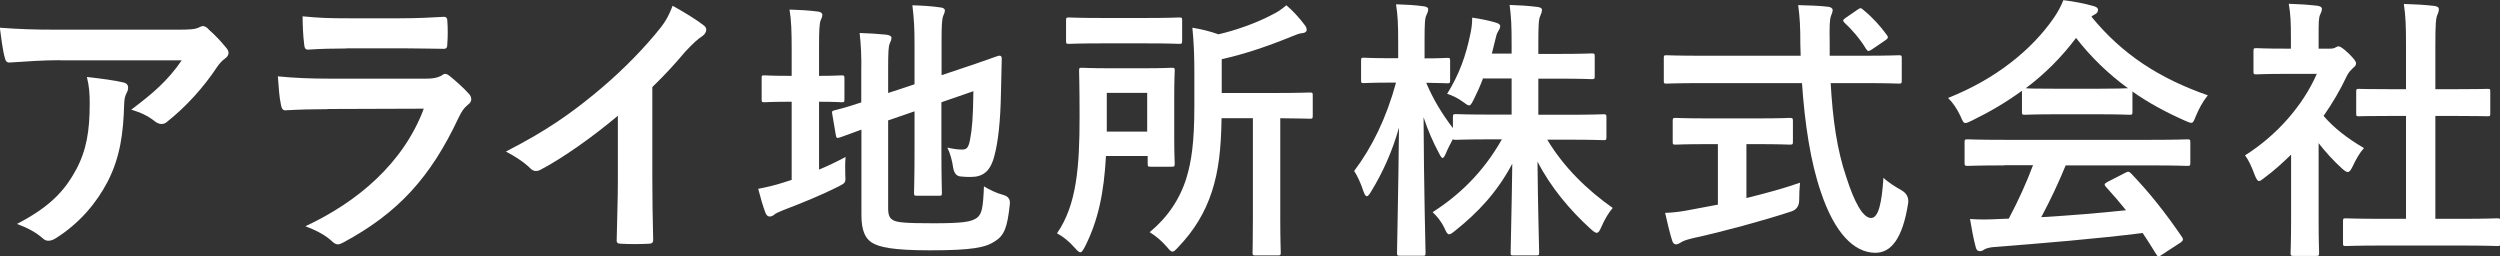
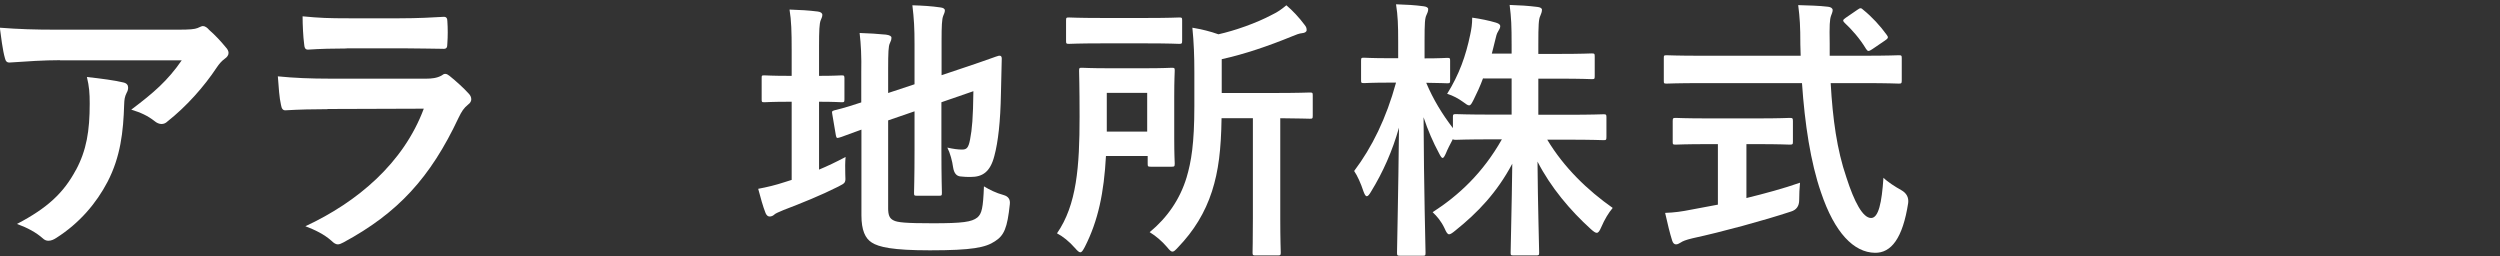
<svg xmlns="http://www.w3.org/2000/svg" id="_レイヤー_2" width="151.61" height="15.55" viewBox="0 0 151.61 15.55">
  <rect x="0" y="0" width="151.61" height="15.55" fill="#333333" stroke="none" />
  <defs>
    <style>.cls-1{fill:#fff;}</style>
  </defs>
  <g id="_レイヤー_2-2">
    <path class="cls-1" d="m3.64,3.65c-.97,0-2.02.07-3.03.14-.21.02-.27-.1-.31-.26-.14-.48-.24-1.33-.31-1.85,1.16.09,2.1.12,3.47.12h7.34c.72,0,1.01-.03,1.18-.1.09-.03.24-.12.32-.12.14,0,.27.1.39.24.38.33.7.68,1.03,1.08.09.1.14.21.14.31,0,.14-.09.26-.24.36-.19.14-.33.31-.46.5-.8,1.21-1.86,2.39-3.01,3.3-.1.1-.22.15-.36.15s-.29-.07-.41-.17c-.43-.34-.86-.53-1.42-.7,1.37-1.03,2.21-1.76,3.06-2.99H3.64Zm.96,6.67c.65-1.21.84-2.38.84-4.04,0-.63-.03-1.03-.17-1.61.84.09,1.73.21,2.21.33.22.05.29.17.29.32,0,.1-.03.21-.09.31-.12.24-.14.41-.15.7-.05,1.66-.22,3.18-1.01,4.7-.67,1.28-1.69,2.5-3.11,3.4-.15.1-.31.17-.48.17-.12,0-.24-.05-.34-.15-.41-.36-.91-.63-1.56-.87,1.86-.97,2.84-1.9,3.57-3.27Z" />
    <path class="cls-1" d="m19.87,6.62c-.86,0-1.71.02-2.57.07-.15,0-.22-.1-.26-.33-.1-.43-.14-1.06-.19-1.73.97.1,2.02.14,3.15.14h5.87c.29,0,.63-.03.91-.19.09-.07.15-.1.22-.1.09,0,.17.05.26.12.41.33.87.75,1.15,1.06.12.12.17.24.17.36,0,.1-.05.22-.19.32-.27.22-.39.41-.58.8-1.71,3.64-3.68,5.78-6.98,7.56-.14.07-.24.12-.34.12-.12,0-.24-.07-.38-.21-.46-.41-1.01-.67-1.59-.89,3.16-1.47,5.95-3.83,7.18-7.13l-5.83.02Zm1.15-3.68c-.77,0-1.62.02-2.34.07-.17,0-.22-.1-.24-.38-.05-.36-.09-1.11-.09-1.64,1.04.1,1.56.12,2.8.12h3.08c1.11,0,2.02-.05,2.69-.09.15,0,.21.09.21.27.03.43.03.91,0,1.33,0,.29-.05.36-.31.34-.56,0-1.37-.03-2.41-.03h-3.39Z" />
-     <path class="cls-1" d="m39.56,10.93c0,1.18.02,2.19.05,3.56.02.22-.07.29-.26.29-.55.03-1.16.03-1.71,0-.19,0-.26-.07-.24-.27.02-1.23.07-2.34.07-3.51v-3.98c-1.51,1.27-3.34,2.57-4.7,3.28-.09.05-.17.07-.26.07-.14,0-.24-.05-.36-.17-.39-.39-.96-.74-1.47-1.01,2.36-1.21,3.81-2.21,5.39-3.51,1.35-1.11,2.58-2.31,3.64-3.57.58-.68.8-1.03,1.08-1.76.77.43,1.52.89,1.9,1.2.1.07.14.17.14.26,0,.14-.1.29-.24.38-.29.19-.56.44-1.03.94-.67.8-1.3,1.47-2,2.15v5.66Z" />
    <path class="cls-1" d="m49.66,10.29c.53-.22,1.05-.47,1.62-.77-.03.3-.03.68-.02,1.03.03.55.03.53-.43.77-1.03.52-2.22,1-3.32,1.42-.28.12-.48.2-.55.27-.07.07-.18.12-.28.12s-.18-.05-.25-.2c-.17-.43-.3-.92-.45-1.48.53-.1,1.05-.22,1.65-.42l.38-.12v-4.74h-.13c-1.08,0-1.42.03-1.52.03-.17,0-.17-.02-.17-.18v-1.27c0-.17,0-.18.17-.18.1,0,.43.03,1.52.03h.13v-1.57c0-1.1-.02-1.79-.13-2.45.65.02,1.17.05,1.72.12.17.02.27.1.27.2,0,.12-.05.2-.1.33-.08.2-.1.62-.1,1.58v1.79c.95,0,1.27-.03,1.37-.03.15,0,.17.02.17.18v1.27c0,.17-.02.18-.17.18-.1,0-.42-.03-1.37-.03v4.12Zm4.2,2.32c0,.43.08.63.32.75.23.13.75.18,2.4.18,1.8,0,2.35-.08,2.69-.35.27-.23.35-.57.4-1.89.33.2.72.4,1.2.53q.42.12.37.55c-.15,1.45-.35,1.9-.9,2.25-.57.38-1.37.55-3.95.55-2.27,0-3.1-.2-3.52-.47-.4-.25-.63-.75-.63-1.65v-5.2c-.85.3-1.2.45-1.33.48-.17.05-.18.03-.22-.13l-.22-1.3c-.03-.17-.02-.17.13-.22.13-.03.57-.13,1.63-.48v-1.84c.02-.92-.02-1.7-.1-2.37.57.02,1.1.05,1.6.1.23.03.33.1.33.18,0,.13-.03.2-.1.35-.08.17-.1.53-.1,1.58v1.43l1.6-.53v-2.42c0-1-.03-1.52-.13-2.37.63.02,1.15.05,1.7.13.17.02.27.08.27.18,0,.12-.05.2-.1.33-.08.2-.1.62-.1,1.5v2.1l1.28-.43c1.57-.52,2.07-.73,2.19-.75.12-.02.18.03.18.17l-.05,2.14c-.03,1.68-.17,2.92-.4,3.77-.25.97-.72,1.27-1.43,1.27-.2,0-.4,0-.62-.03q-.37-.03-.45-.55c-.05-.38-.18-.87-.35-1.2.35.08.65.12.88.12.28,0,.4-.08.5-.62.12-.63.18-1.28.2-2.92l-1.94.67v2.9c0,1.67.03,2.49.03,2.59,0,.17-.02.18-.18.18h-1.33c-.17,0-.18-.02-.18-.18,0-.12.03-.92.03-2.59v-2.35l-1.6.55v5.29Z" />
    <path class="cls-1" d="m67.07,9.46c-.12,2.22-.47,3.92-1.28,5.51-.12.22-.18.33-.28.33-.08,0-.18-.1-.33-.27-.33-.38-.73-.7-1.08-.88,1.2-1.73,1.37-4.05,1.37-7.07,0-1.82-.03-2.69-.03-2.79,0-.17.02-.18.18-.18.12,0,.48.03,1.68.03h2.09c1.18,0,1.58-.03,1.67-.03.17,0,.18.02.18.18,0,.1-.03.55-.03,1.55v2.55c0,1.02.03,1.42.03,1.52,0,.18-.02.2-.18.2h-1.28c-.17,0-.18-.02-.18-.2v-.45h-2.5Zm2.5-8.37c1.38,0,1.84-.03,1.94-.03.17,0,.18.02.18.18v1.22c0,.18-.02.2-.18.2-.1,0-.55-.03-1.94-.03h-2.8c-1.37,0-1.84.03-1.94.03-.17,0-.18-.02-.18-.2v-1.22c0-.17.02-.18.18-.18.1,0,.57.03,1.94.03h2.8Zm-2.45,4.54v2.35h2.45v-2.35h-2.45Zm6.96,1.55c-.03,1.9-.18,3.17-.58,4.42-.42,1.3-1.1,2.4-2.05,3.39-.17.18-.25.27-.35.27-.08,0-.17-.08-.33-.28-.3-.35-.67-.67-1.05-.9,1.07-.88,1.84-2,2.24-3.32.28-.95.47-2.04.47-4.32v-2.04c0-1-.03-1.82-.12-2.72.58.1,1.08.22,1.58.4,1.02-.23,2.3-.68,3.24-1.18.38-.18.6-.35.88-.58.38.32.78.75,1.1,1.18.1.12.13.2.13.33,0,.1-.12.17-.27.18-.18.02-.35.08-.63.2-1.42.58-2.85,1.07-4.25,1.38v2.05h3.05c1.64,0,2.19-.03,2.29-.03.17,0,.18.02.18.18v1.23c0,.17-.02.18-.18.18-.1,0-.57-.02-1.79-.03v6.06c0,1.33.03,1.99.03,2.09,0,.15-.02.17-.17.17h-1.37c-.15,0-.17-.02-.17-.17,0-.12.02-.75.02-2.09v-6.06h-1.9Z" />
    <path class="cls-1" d="m89.94,4.74c-.17.47-.38.92-.58,1.32-.12.23-.17.33-.27.33-.08,0-.18-.07-.38-.22-.25-.18-.58-.37-.95-.48.73-1.17,1.13-2.29,1.4-3.59.07-.32.12-.63.12-1.03.5.07,1.03.18,1.43.3.15.05.27.1.27.22,0,.1-.05.18-.13.32-.08.12-.12.27-.2.62-.05.23-.12.47-.18.72h1.2v-.53c0-1.15-.02-1.63-.12-2.42.62.02,1.12.05,1.68.12.18.02.28.08.28.17,0,.13-.05.25-.1.37-.1.2-.12.55-.12,1.74v.57h1.22c1.43,0,1.92-.03,2.02-.03.17,0,.18.02.18.2v1.18c0,.17-.02.18-.18.18-.1,0-.58-.03-2.02-.03h-1.22v2.19h1.72c1.59,0,2.14-.03,2.24-.03.15,0,.17.02.17.17v1.2c0,.18-.02.2-.17.2-.1,0-.65-.03-2.24-.03h-1.18c1.02,1.7,2.45,3.07,3.97,4.14-.25.3-.48.67-.7,1.18-.1.23-.17.33-.27.33-.08,0-.18-.07-.35-.22-1.25-1.13-2.44-2.54-3.24-4.1.02,2.64.1,5.19.1,5.52,0,.15-.02.17-.18.17h-1.37c-.17,0-.18-.02-.18-.17,0-.33.07-2.82.1-5.39-.93,1.75-2.1,2.97-3.45,4.05-.18.15-.3.23-.38.23-.1,0-.17-.12-.28-.37-.2-.42-.45-.72-.72-.97,1.58-1.02,3.04-2.37,4.2-4.42h-.55c-1.6,0-2.15.03-2.25.03s-.15,0-.17-.05c-.17.32-.33.63-.43.88-.08.17-.13.27-.2.27-.05,0-.12-.1-.22-.3-.35-.65-.67-1.38-.93-2.17.02,4.4.12,7.92.12,8.22,0,.17-.02.18-.18.18h-1.35c-.18,0-.2-.02-.2-.18,0-.3.08-3.64.12-7.59-.4,1.42-.97,2.7-1.7,3.89-.1.17-.18.27-.25.27-.08,0-.13-.1-.2-.28-.17-.52-.38-.97-.57-1.25,1.08-1.43,1.95-3.2,2.54-5.36h-.37c-1.12,0-1.47.03-1.57.03-.17,0-.18-.02-.18-.18v-1.18c0-.17.02-.18.18-.18.1,0,.45.03,1.57.03h.5v-1c0-1.03-.02-1.57-.13-2.27.63.02,1.17.05,1.67.12.17.02.28.08.28.17,0,.15-.05.23-.1.35-.1.2-.12.47-.12,1.62v1.02c.95,0,1.27-.03,1.37-.03.17,0,.18.02.18.18v1.18c0,.17-.02.18-.18.18-.1,0-.38-.02-1.27-.03.43,1.02.97,1.9,1.62,2.75v-.68c0-.15.02-.17.18-.17.1,0,.65.03,2.25.03h1.13v-2.19h-1.72Z" />
-     <path class="cls-1" d="m103.21,5.04c-1.52,0-2.04.03-2.14.03-.17,0-.17-.02-.17-.2v-1.32c0-.18,0-.2.17-.2.1,0,.62.03,2.14.03h5.99c0-.22-.02-.45-.02-.68,0-1.12-.03-1.6-.13-2.39.6.02,1.25.03,1.82.1.17.02.27.1.27.2,0,.13-.07.25-.1.35-.08.23-.1.57-.08,1.69v.73h2.05c1.52,0,2.04-.03,2.14-.03.17,0,.18.02.18.2v1.32c0,.18-.02.2-.18.2-.1,0-.62-.03-2.14-.03h-1.99c.12,2.17.38,4.05.95,5.71.48,1.5,1,2.47,1.5,2.47.45,0,.65-.92.75-2.44.25.25.72.55,1.08.75q.48.27.42.78c-.33,2.14-1.03,3.04-2.02,3.02-1.27-.02-2.44-1.2-3.27-3.67-.63-1.82-.98-4.14-1.15-6.62h-6.07Zm2.7,3.7v3.27c1.1-.27,2.25-.58,3.25-.93-.03.3-.05.72-.05,1.05q0,.55-.5.7c-1.67.55-4.17,1.23-5.97,1.62-.42.1-.6.18-.7.25-.12.07-.2.12-.3.12s-.18-.07-.23-.22c-.13-.4-.3-1.1-.43-1.69.57-.02,1-.08,1.6-.2l1.6-.3v-3.67h-.57c-1.42,0-1.89.03-1.99.03-.17,0-.18-.02-.18-.17v-1.25c0-.18.02-.2.18-.2.1,0,.57.03,1.99.03h2.95c1.4,0,1.87-.03,1.97-.03.18,0,.2.02.2.2v1.25c0,.15-.02.17-.2.17-.1,0-.57-.03-1.97-.03h-.65Zm6.72-8.14c.1-.07.15-.1.2-.1s.1.03.17.1c.52.42,1.03.97,1.43,1.53.1.13.08.2-.12.33l-.78.53c-.1.07-.17.1-.22.1s-.1-.05-.15-.13c-.37-.62-.87-1.18-1.3-1.58-.13-.13-.1-.18.07-.3l.7-.48Z" />
-     <path class="cls-1" d="m122.61,5.51c-.93.68-1.95,1.28-3.02,1.8-.2.1-.32.15-.4.15-.12,0-.17-.12-.3-.42-.2-.42-.43-.78-.75-1.1,2.9-1.15,5.07-2.92,6.41-4.85.28-.42.43-.7.58-1.08.65.08,1.27.2,1.8.35.2.05.3.12.3.23,0,.1-.03.2-.17.27-.1.05-.17.1-.23.15,1.88,2.3,4.14,3.75,7.06,4.77-.32.4-.53.8-.72,1.25-.12.3-.17.42-.28.42-.08,0-.2-.05-.38-.13-1.13-.5-2.22-1.08-3.19-1.77v1.23c0,.17-.02.18-.18.18-.1,0-.55-.03-1.88-.03h-2.57c-1.33,0-1.79.03-1.89.03-.17,0-.18-.02-.18-.18v-1.27Zm-1.07,4.52c-1.57,0-2.1.03-2.2.03-.18,0-.2-.02-.2-.18v-1.25c0-.17.02-.18.2-.18.1,0,.63.03,2.2.03h8.89c1.57,0,2.1-.03,2.2-.03.18,0,.2.02.2.18v1.25c0,.17-.02.18-.2.18-.1,0-.63-.03-2.2-.03h-5.16c-.42,1.03-.92,2.09-1.48,3.14,1.73-.1,3.55-.25,5.14-.42-.38-.47-.77-.93-1.22-1.42-.12-.13-.1-.2.1-.3l1.07-.55c.18-.1.23-.08.35.03,1.13,1.18,2.09,2.39,3.1,3.87.08.13.08.2-.08.32l-1.15.75c-.1.07-.15.1-.2.1s-.08-.03-.13-.12c-.28-.47-.57-.9-.83-1.3-2.77.35-6.17.63-9.01.85-.27.02-.48.08-.6.15-.08.07-.17.1-.28.1s-.2-.08-.23-.23c-.15-.55-.25-1.13-.35-1.72.62.05,1.17.03,1.82,0,.17,0,.35-.02.53-.02.6-1.13,1.08-2.2,1.47-3.24h-1.73Zm5.71-4.65c1.12,0,1.62-.02,1.8-.03-1.2-.87-2.25-1.89-3.15-3.05-.88,1.17-1.9,2.19-3.05,3.05.15.02.62.03,1.84.03h2.57Z" />
-     <path class="cls-1" d="m138.94,9.38c-.52.5-1.03.97-1.59,1.38-.17.13-.27.22-.35.22-.1,0-.17-.13-.27-.38-.17-.47-.37-.9-.58-1.18,1.95-1.23,3.52-3.04,4.35-4.94h-1.89c-1.27,0-1.67.03-1.77.03-.17,0-.18-.02-.18-.18v-1.23c0-.17.02-.18.18-.18.1,0,.5.03,1.77.03h.32v-.68c0-.88-.02-1.42-.13-2.04.63.02,1.13.05,1.74.12.17.02.27.1.27.17,0,.15-.05.23-.1.35-.1.2-.1.48-.1,1.33v.75h.7c.15,0,.23-.02.32-.07.07-.03.13-.07.18-.07.1,0,.27.1.62.43.32.32.45.48.45.6,0,.08-.03.17-.17.27-.15.15-.25.23-.38.48-.4.85-.88,1.67-1.42,2.44.65.75,1.43,1.35,2.45,1.95-.25.27-.48.67-.67,1.08-.12.25-.2.37-.32.37-.08,0-.18-.07-.33-.2-.53-.48-1.02-1.02-1.43-1.55v4.69c0,1.23.03,1.89.03,1.97,0,.17-.02.18-.2.18h-1.33c-.18,0-.2-.02-.2-.18,0-.1.03-.73.03-1.97v-3.99Zm5.57,5.51c-1.58,0-2.14.03-2.24.03-.17,0-.18-.02-.18-.18v-1.32c0-.17.02-.18.18-.18.1,0,.65.03,2.24.03h1.4v-6.24h-.75c-1.48,0-2,.02-2.1.02-.15,0-.17,0-.17-.17v-1.32c0-.17.02-.17.17-.17.1,0,.62.02,2.1.02h.75v-2.65c0-1.18-.02-1.75-.13-2.52.63.02,1.27.05,1.85.12.15.02.27.08.27.17,0,.13-.02.22-.08.35-.1.2-.13.62-.13,1.83v2.7h1.05c1.48,0,2-.02,2.1-.02.17,0,.18,0,.18.17v1.32c0,.17-.02.17-.18.17-.1,0-.62-.02-2.1-.02h-1.05v6.24h1.52c1.59,0,2.12-.03,2.22-.03.18,0,.2.02.2.18v1.32c0,.17-.02.18-.2.18-.1,0-.63-.03-2.22-.03h-4.69Z" />
+     <path class="cls-1" d="m103.21,5.04c-1.52,0-2.04.03-2.14.03-.17,0-.17-.02-.17-.2v-1.32c0-.18,0-.2.17-.2.1,0,.62.03,2.14.03h5.99c0-.22-.02-.45-.02-.68,0-1.12-.03-1.6-.13-2.39.6.02,1.25.03,1.82.1.17.02.27.1.27.2,0,.13-.07.25-.1.35-.08.23-.1.57-.08,1.69v.73h2.05c1.52,0,2.04-.03,2.14-.03.17,0,.18.02.18.2v1.32c0,.18-.02.2-.18.2-.1,0-.62-.03-2.14-.03h-1.99c.12,2.17.38,4.05.95,5.71.48,1.5,1,2.47,1.5,2.47.45,0,.65-.92.75-2.44.25.25.72.55,1.08.75q.48.27.42.78c-.33,2.14-1.03,3.04-2.02,3.02-1.27-.02-2.44-1.2-3.27-3.67-.63-1.82-.98-4.14-1.15-6.62h-6.07Zm2.7,3.7v3.27c1.1-.27,2.25-.58,3.25-.93-.03.3-.05.72-.05,1.05q0,.55-.5.7c-1.67.55-4.17,1.23-5.97,1.62-.42.1-.6.18-.7.25-.12.07-.2.12-.3.12s-.18-.07-.23-.22c-.13-.4-.3-1.1-.43-1.69.57-.02,1-.08,1.6-.2l1.6-.3v-3.67h-.57c-1.42,0-1.89.03-1.99.03-.17,0-.18-.02-.18-.17v-1.25c0-.18.02-.2.18-.2.1,0,.57.03,1.99.03h2.95c1.4,0,1.87-.03,1.97-.03.18,0,.2.02.2.2v1.25c0,.15-.02.17-.2.17-.1,0-.57-.03-1.97-.03h-.65Zm6.72-8.14c.1-.07.15-.1.2-.1s.1.03.17.1c.52.42,1.03.97,1.43,1.53.1.13.08.2-.12.33l-.78.53c-.1.07-.17.1-.22.1s-.1-.05-.15-.13c-.37-.62-.87-1.18-1.3-1.58-.13-.13-.1-.18.07-.3l.7-.48" />
  </g>
</svg>